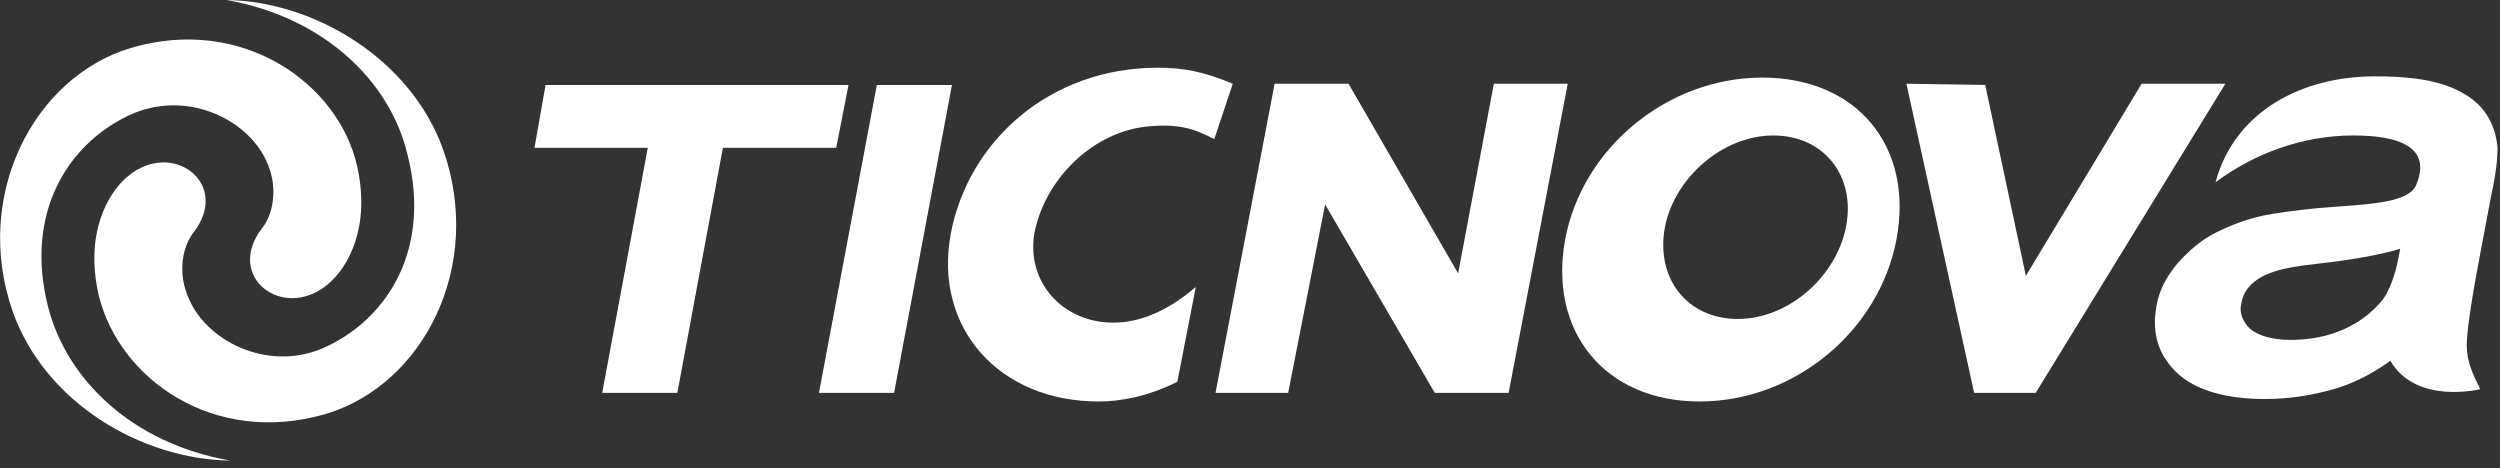
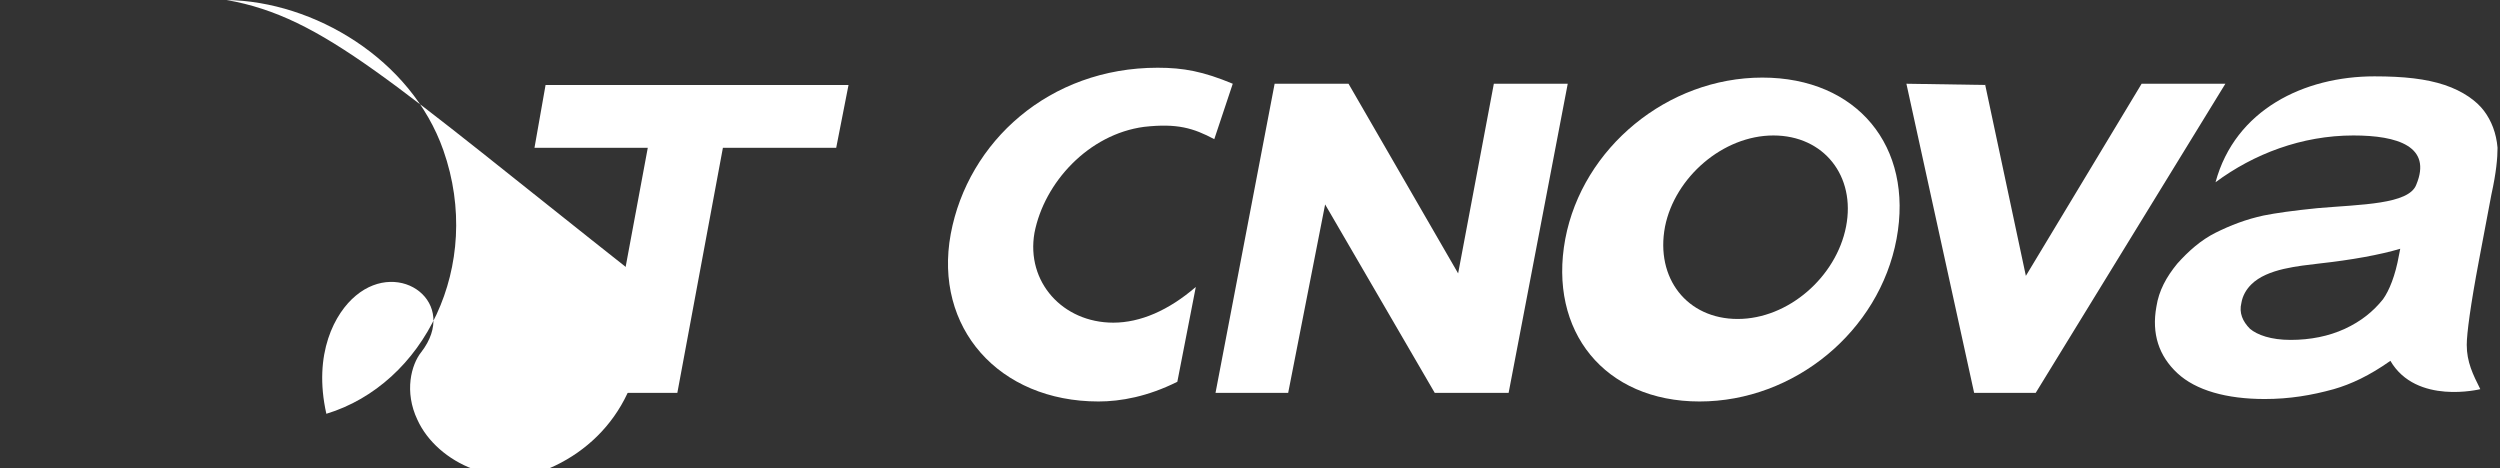
<svg xmlns="http://www.w3.org/2000/svg" version="1.1" id="Capa_1" x="0px" y="0px" viewBox="0 0 203 38" style="enable-background:new 0 0 203 38;" xml:space="preserve">
  <rect x="0" y="0" width="203" height="38" fill="#333333" stroke="none" />
  <style type="text/css">
	.st0{fill-rule:evenodd;clip-rule:evenodd;fill:#FFFFFF;}
</style>
  <title>Group</title>
  <desc>Created with Sketch.</desc>
  <g id="Page-1">
    <g id="Desktop-HD" transform="translate(-135, -78)">
      <g id="Group" transform="translate(135, 78)">
-         <path id="Fill-3" class="st0" d="M10.6,3.9c9.1-2.7,16.9,2.9,18.4,9.6c1.1,4.9-0.7,8.2-2.4,9.6c-3.6,3-8.4-0.6-5.3-4.6     c0.8-1,1.4-3.2,0.3-5.5C20,9.6,15,7.2,10.4,9.4c-5,2.4-8.4,8-6.5,15.5c1.5,5.9,6.8,11.1,14.8,12.5C11.5,37.3,3.6,32.7,1,25.2     C-2.2,15.9,2.7,6.3,10.6,3.9" />
-         <path id="Fill-5" class="st0" d="M26.5,33.6C17.3,36.3,9.6,30.7,8,23.9c-1.1-4.9,0.7-8.2,2.4-9.6c3.6-3,8.4,0.6,5.3,4.6     c-0.8,1-1.4,3.2-0.3,5.5c1.6,3.5,6.7,5.9,11.2,3.7c5-2.4,8.4-8,6.5-15.5C31.7,6.6,26.3,1.4,18.4,0C25.5,0.1,33.4,4.8,36,12.2     C39.3,21.6,34.4,31.2,26.5,33.6" />
+         <path id="Fill-5" class="st0" d="M26.5,33.6c-1.1-4.9,0.7-8.2,2.4-9.6c3.6-3,8.4,0.6,5.3,4.6     c-0.8,1-1.4,3.2-0.3,5.5c1.6,3.5,6.7,5.9,11.2,3.7c5-2.4,8.4-8,6.5-15.5C31.7,6.6,26.3,1.4,18.4,0C25.5,0.1,33.4,4.8,36,12.2     C39.3,21.6,34.4,31.2,26.5,33.6" />
        <polygon id="Fill-8" class="st0" points="52.6,12 43.4,12 44.3,6.9 68.9,6.9 67.9,12 58.7,12 55,31.9 48.9,31.9    " />
-         <polygon id="Fill-9" class="st0" points="66.5,31.9 71.2,6.9 77.3,6.9 72.6,31.9    " />
        <path id="Fill-10" class="st0" d="M189.5,31.6c-1.8,0.5-3.6,0.8-5.6,0.8c-3.1,0-5.6-0.7-7.1-2.1c-1.5-1.4-2.1-3.2-1.7-5.4     c0.2-1.3,0.8-2.4,1.7-3.5c0.9-1,1.9-1.9,3.1-2.5c1.2-0.6,2.5-1.1,3.9-1.4c1-0.2,2.4-0.4,4.4-0.6c3.5-0.3,7.4-0.3,8-1.9     c1.3-3.1-1.5-4-5.1-4c-4.2,0-8.1,1.5-11.2,3.8c1.6-5.9,7.2-8.6,12.9-8.6c2.4,0,4.2,0.2,5.7,0.7c1.5,0.5,2.6,1.3,3.2,2.1     c0.6,0.8,1,1.8,1.1,3c0,0.8-0.1,2-0.5,3.8l-1,5.3c-0.7,3.7-1,6-1,6.9c0,1.4,0.5,2.4,1.1,3.6c0,0-5.2,1.3-7.3-2.3     C192.4,30.5,190.9,31.2,189.5,31.6 M188.3,21.4c-1.6,0.2-4.2,0.4-5.5,1.7c-0.4,0.4-0.7,0.9-0.8,1.5c-0.2,0.8,0.1,1.5,0.7,2.1     c0.6,0.5,1.7,0.9,3.3,0.9c1.6,0,3.1-0.3,4.4-0.9c1.3-0.6,2.3-1.4,3.1-2.4c0.5-0.7,1-1.9,1.3-3.6l0.1-0.5     C193.2,20.7,191,21.1,188.3,21.4" />
        <polygon id="Fill-12" class="st0" points="98.7,31.9 104.6,31.9 107.6,16.6 116.5,31.9 122.5,31.9 127.3,6.8 121.3,6.8      118.4,22.2 109.5,6.8 103.5,6.8    " />
        <path id="Fill-13" class="st0" d="M143.1,6.3c-7.7,0-14.6,5.7-16,13.1c-1.4,7.5,3.2,13.2,10.9,13.2c7.7,0,14.6-5.7,16-13.2     C155.4,11.9,150.8,6.3,143.1,6.3 M144,11c4.1,0,6.7,3.3,5.9,7.4c-0.8,4.1-4.7,7.5-8.8,7.5c-4.1,0-6.7-3.3-5.9-7.5     C136,14.4,139.9,11,144,11" />
        <polygon id="Fill-15" class="st0" points="154.8,6.8 160.3,31.9 165.3,31.9 180.7,6.8 173.9,6.8 164.5,22.4 161.2,6.9    " />
        <path id="Fill-16" class="st0" d="M100.1,6.8c-2.4-1-4-1.3-6.1-1.3c-8.8,0-15.4,6-16.8,13.5c-1.4,7.6,3.9,13.6,12,13.6     c1.8,0,4-0.4,6.4-1.6l1.5-7.7c-2.2,1.9-4.5,2.9-6.7,2.9c-4.1,0-7.1-3.3-6.4-7.3c0.8-4.1,4.4-8,8.9-8.6c2.7-0.3,4,0.1,5.7,1     L100.1,6.8z" />
      </g>
    </g>
  </g>
</svg>